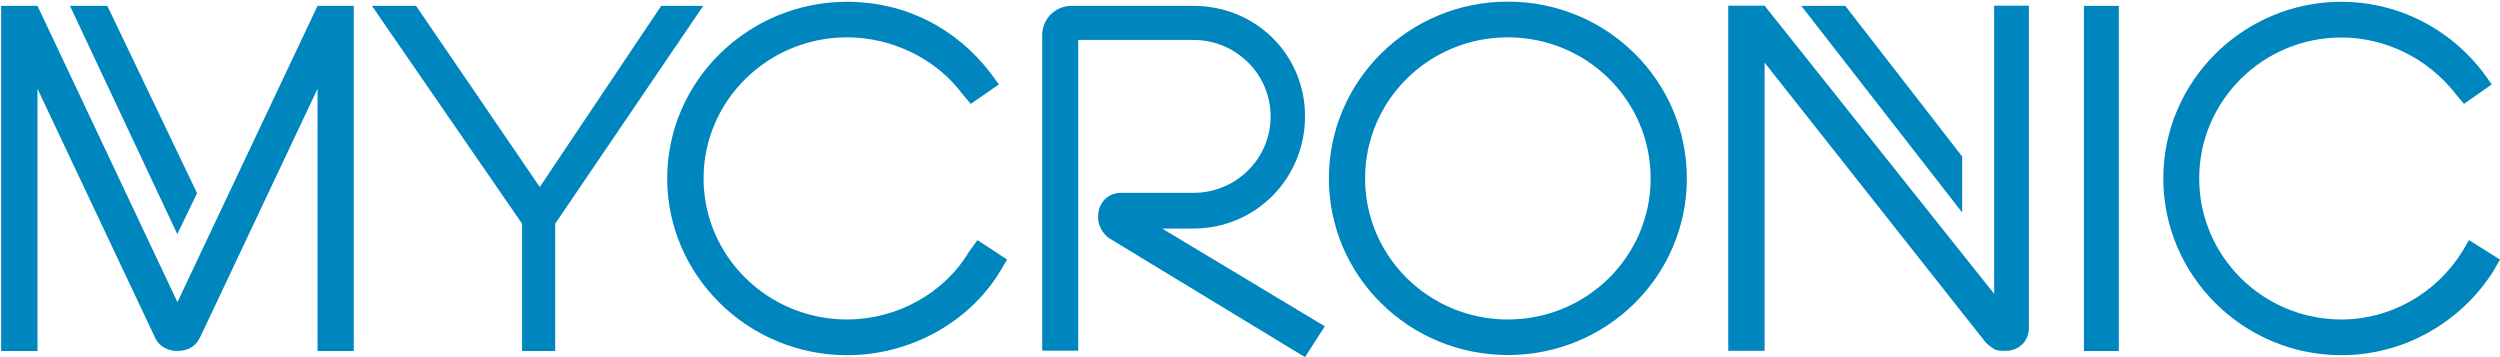
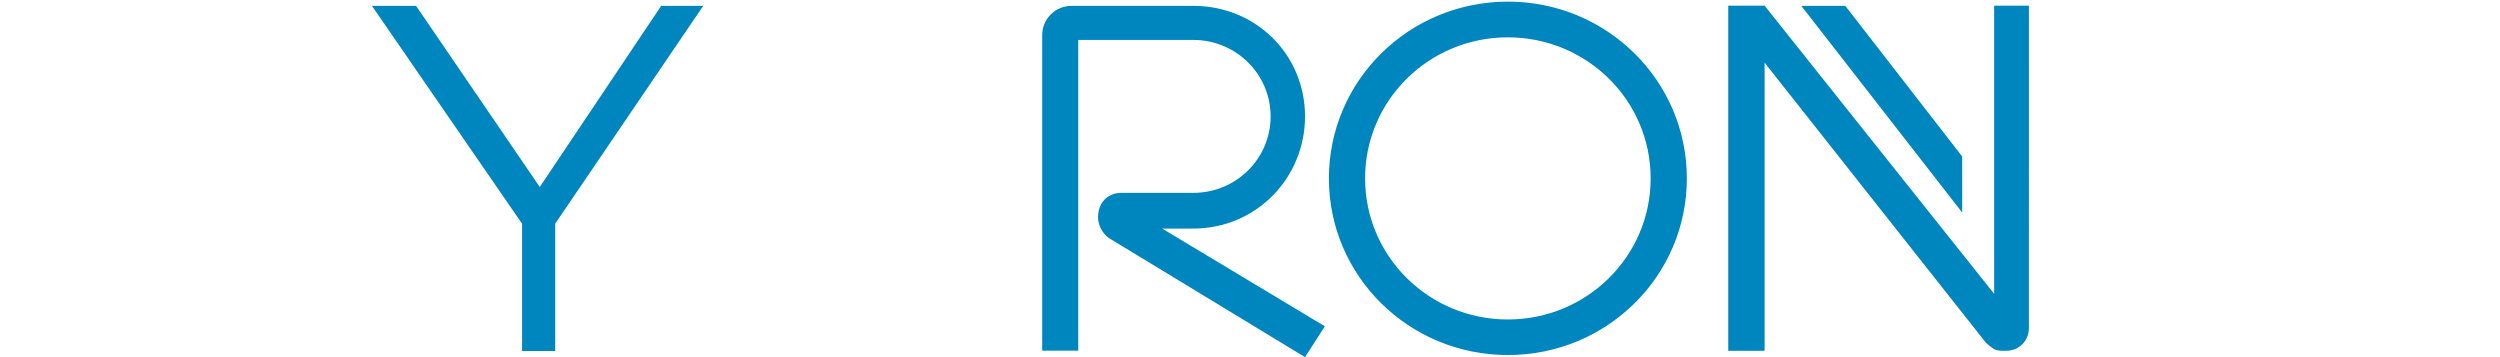
<svg xmlns="http://www.w3.org/2000/svg" version="1.2" viewBox="0 0 1540 220" width="1540" height="220">
  <defs>
    <clipPath clipPathUnits="userSpaceOnUse" id="cp1">
-       <path d="m-13277-8001h15051v8454h-15051z" />
+       <path d="m-13277-8001h15051v8454h-15051" />
    </clipPath>
  </defs>
  <style>.a{fill:#0086bf}</style>
  <g clip-path="url(#cp1)">
-     <path fill-rule="evenodd" class="a" d="m1283.7 3.6h21.5v212.6h-21.5zm-1088.1 212.6c0 0 0 0 0-161.5 0 0 0 0-72 152.4 0 0 0 0-1.1 2-2 4.1-7.1 7.1-13.2 7.1-6 0-11.1-3-13.2-7.1 0 0 0 0-1-2 0 0 0 0-72-152.4 0 0 0 0 0 161.5 0 0 0 0-22.4 0 0 0 0 0 0-212.6 0 0 0 0 22.4 0 0 0 0 0 86.2 182.5 0 0 0 0 86.3-182.5 0 0 0 0 22.3 0 0 0 0 0 0 212.6zm-74.2-97.2l-12.2 25.2-66.1-140.6h23zm480.7 28.9c0 0 0 0 18.3 12 0 0 0 0-4.1 6.9-19.3 32-55.9 52-94.5 52-61 0-110.8-49-110.8-108.9 0-59.9 49.8-108.8 110.8-108.8 35.5 0 67 16 88.4 43.9 0 0 0 0 5.1 7 0 0 0 0-17.3 12 0 0 0 0-5.1-6-16.3-22-43.7-35-71.1-35-48.8 0-88.4 39-88.4 86.9 0 48 39.6 86.9 88.4 86.9 30.5 0 59.9-16 75.2-41.9zm918.8 0c0 0 0 0 19.1 12 0 0 0 0-4 7-20.2 31.9-55.5 51.9-93.7 51.9-60.4 0-109.7-48.9-109.7-108.9 0-59.9 49.3-108.8 109.7-108.8 34.2 0 66.5 16 87.6 43.9 0 0 0 0 5 7 0 0 0 0-17.1 12 0 0 0 0-5-6-17.1-22-43.3-34.9-70.5-34.9-48.3 0-87.6 38.9-87.6 86.8 0 48 39.3 86.9 87.6 86.9 30.2 0 58.4-16 74.5-41.9z" />
    <path fill-rule="evenodd" class="a" d="m928.9 218.7c-61 0-110.3-48.6-110.3-108.8 0-60.2 49.3-108.9 110.3-108.9 60.9 0 110.2 48.7 110.2 108.9 0 60.2-49.3 108.8-110.2 108.8zm87.9-108.8c0-48.1-39.3-86.9-88-86.9-48.6 0-87.9 38.8-87.9 86.9 0 48 39.3 86.9 87.9 86.9 48.7 0 88-38.9 88-86.9zm233 92.2c0 8-6.2 14-14.2 14-3.1 0-5.1 0-7.2-1-3-2-5.1-4-5.1-4 0 0 0 0-136.3-172.5 0 0 0 0 0 177.5 0 0 0 0-22.4 0 0 0 0 0 0-212.6 0 0 0 0 22.4 0 0 0 0 0 141.4 177.5 0 0 0 0 0-177.5 0 0 0 0 21.4 0zm-41.1-105.7v34.5l-99.1-127.3h27.1zm-775.5-92.8l-91.2 134.2v78.4h-20.4v-78.4l-92.5-134.2h27.2l76.2 111.6 74.8-111.6zm282.7 137.2c0 0 0 0 100.2 60.2 0 0 0 0-12.2 19 0 0 0 0-120.4-73.1-2.1-1.1-7.1-6.1-7.1-13.1 0-10 7.1-15 14.1-15 0 0 0 0 44.6 0 26.3 0 47.6-21 47.6-47.1 0-26-21.3-47.1-47.6-47.1 0 0 0 0-70.9 0 0 0 0 0 0 191.4 0 0 0 0-22.2 0 0 0 0 0 0-194.4 0-10 8.1-18 18.2-18 0 0 0 0 74.9 0 38.5 0 68.8 30 68.8 68.1 0 38.1-30.3 69.1-68.8 69.1z" />
  </g>
</svg>